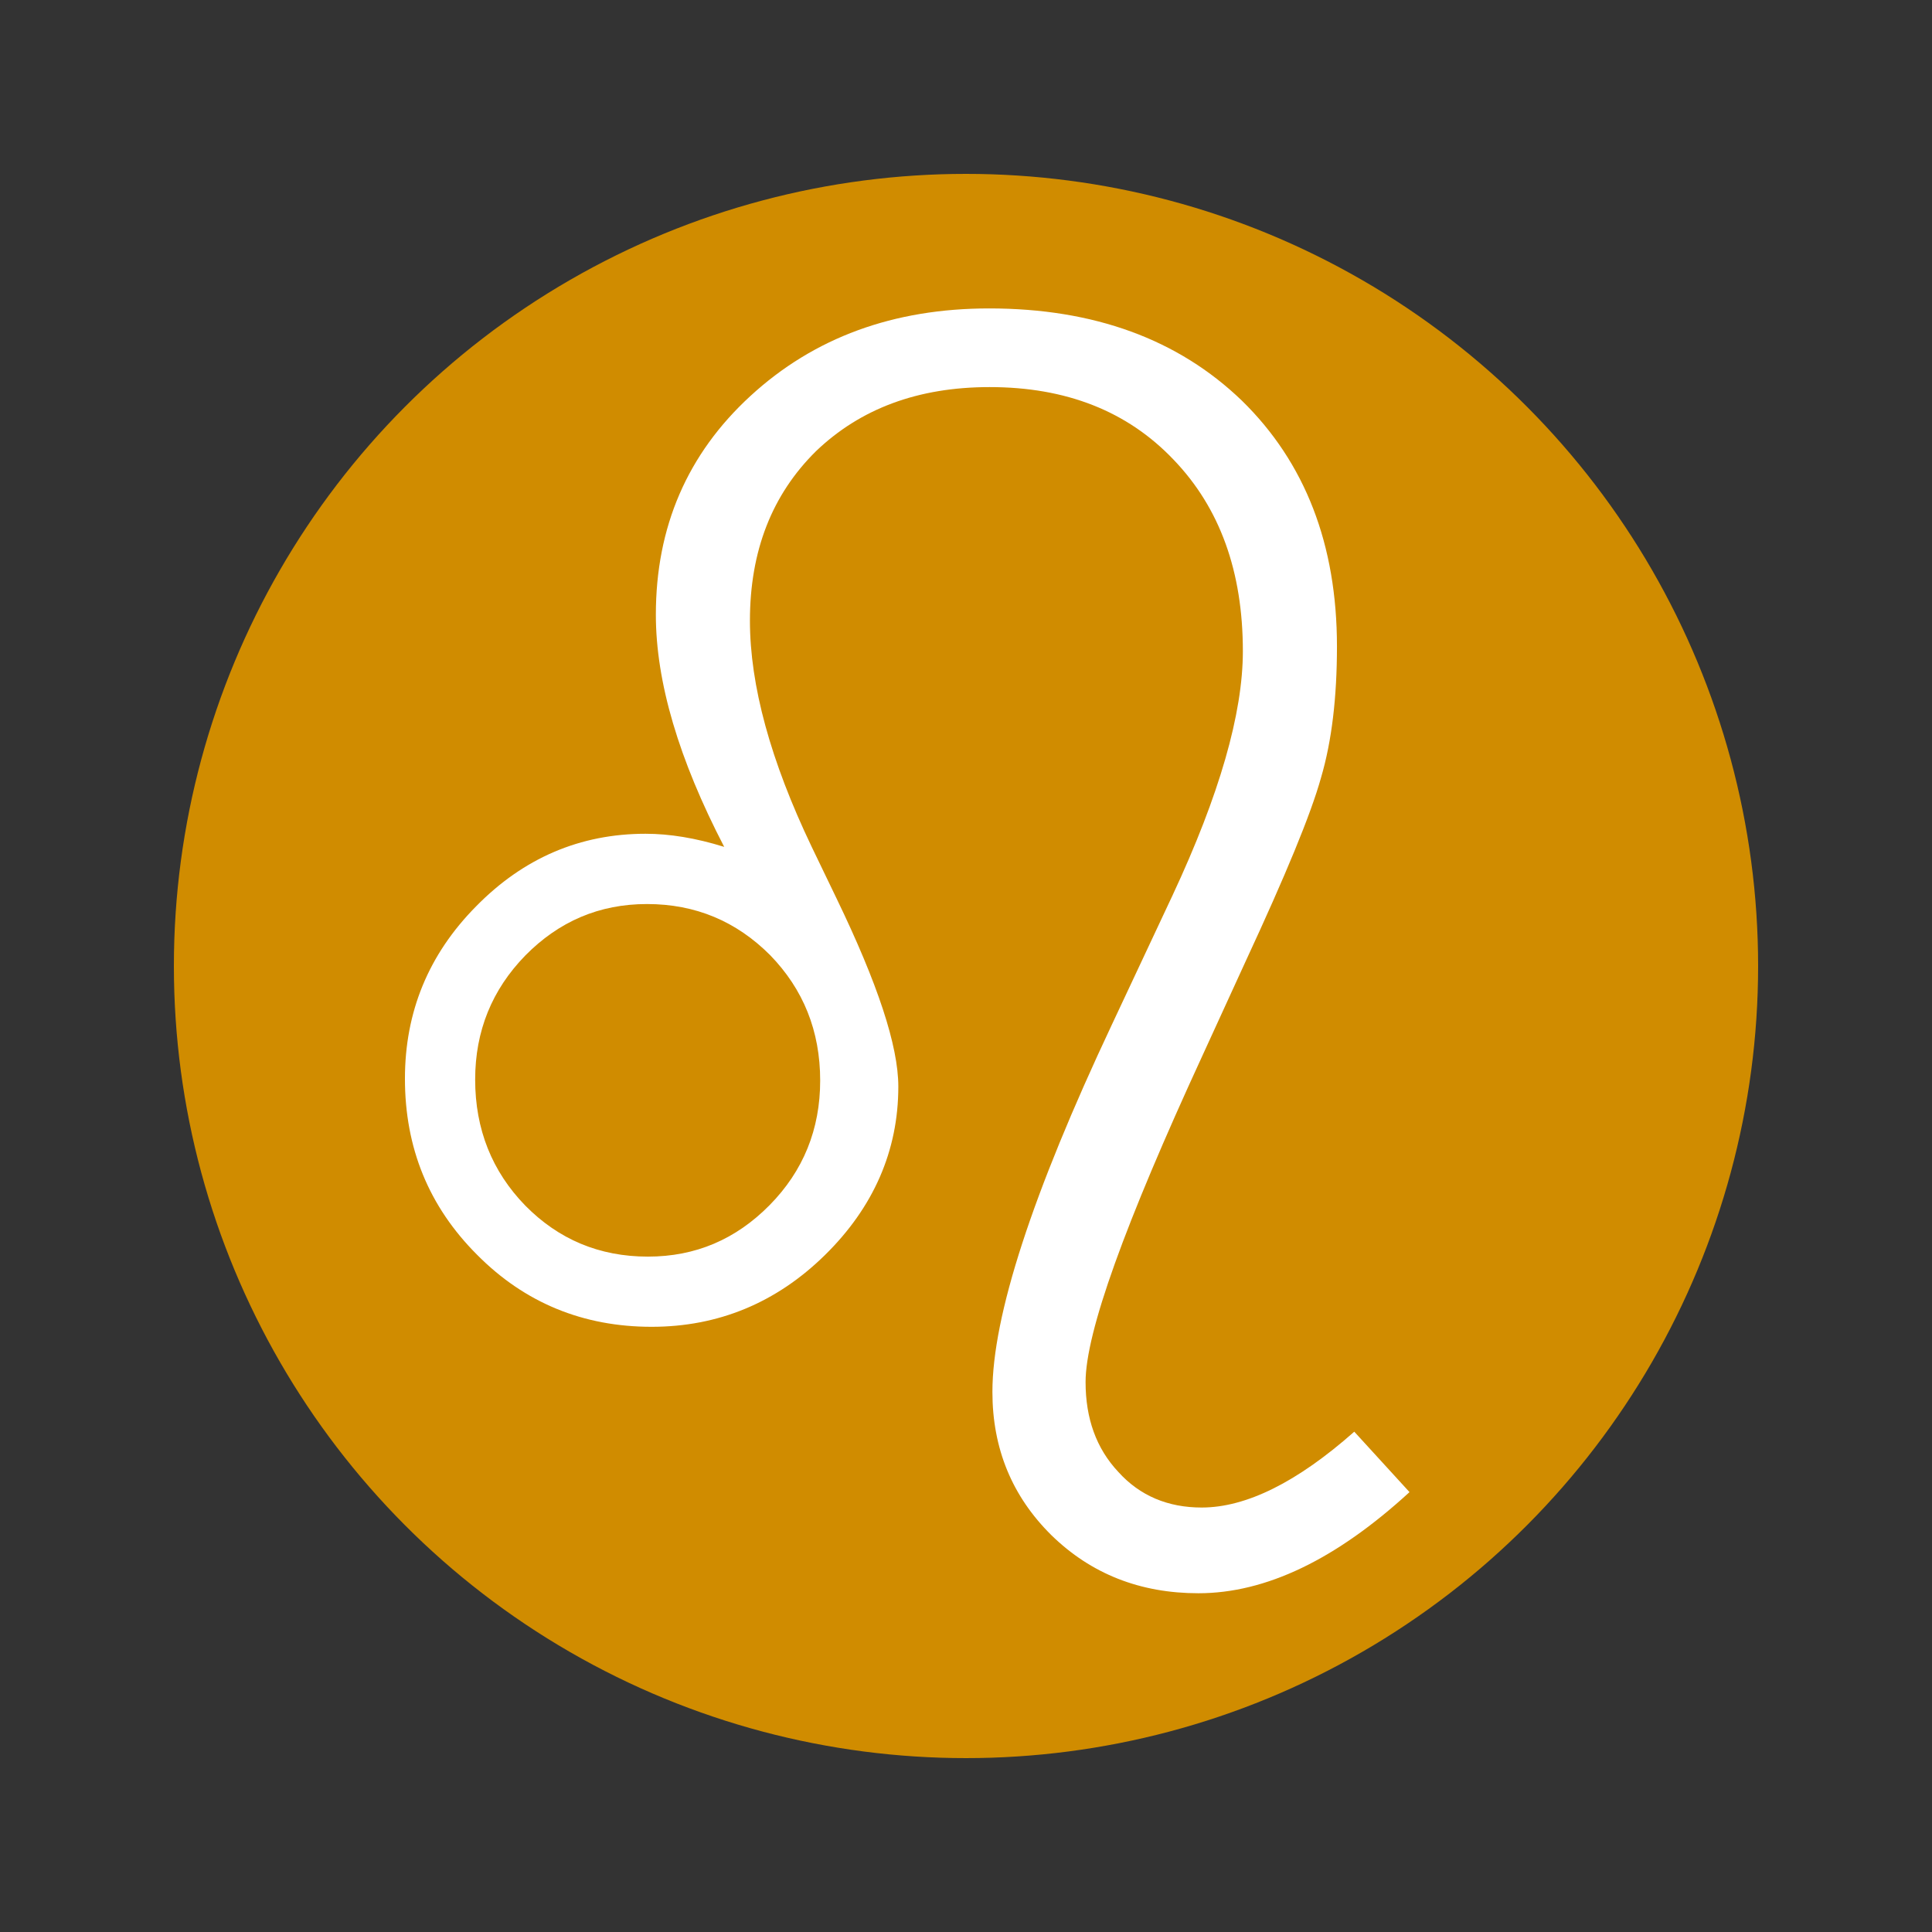
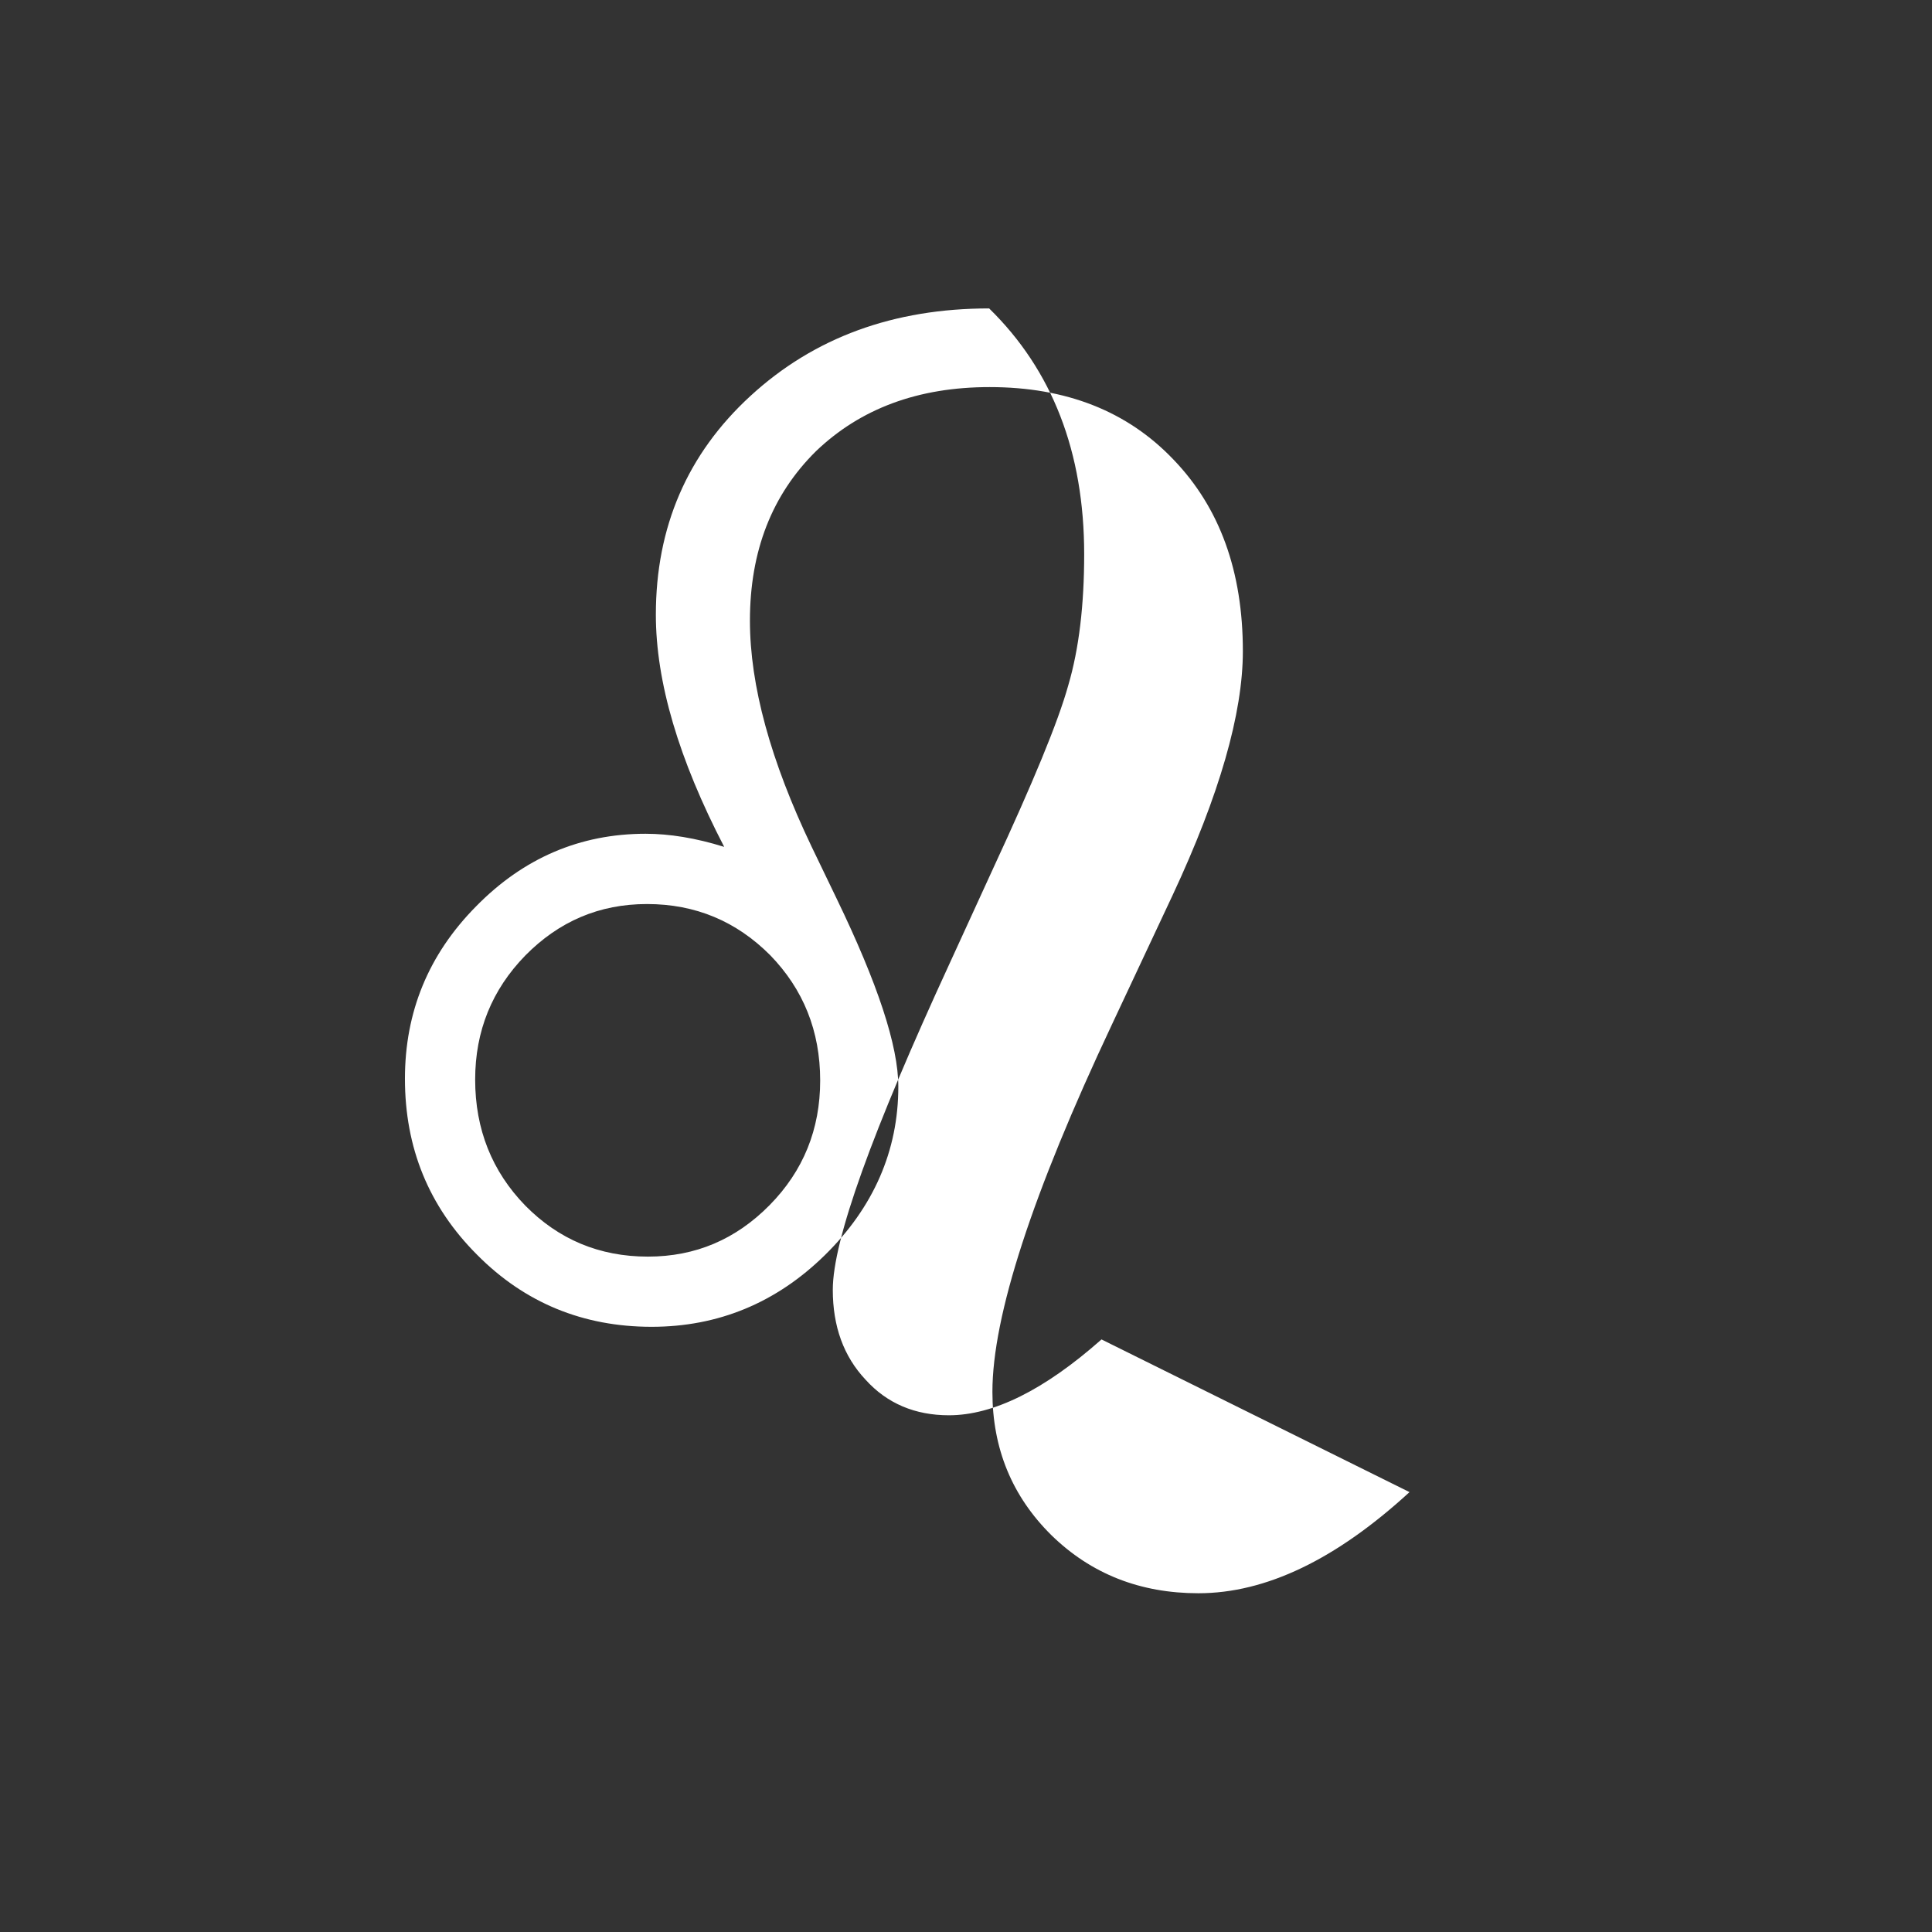
<svg xmlns="http://www.w3.org/2000/svg" version="1.1" baseProfile="tiny" id="Capa_1" x="0px" y="0px" width="600px" height="600px" viewBox="0 0 600 600" xml:space="preserve">
  <rect x="0" y="0" width="600" height="600" fill="#333333" stroke="none" />
  <g>
-     <circle fill="#D08C00" cx="300" cy="300" r="246" />
    <g id="Layer_1" transform="matrix(4.26,0,0,4.261,-12024.51,-18381.66)">
-       <path id="path636" fill="#FFFFFF" d="M2925.41,4422.682c-5.357,4.914-10.477,7.371-15.391,7.371    c-4.231,0-7.815-1.399-10.716-4.232c-2.866-2.832-4.3-6.313-4.3-10.442c0-5.528,2.901-14.435,8.702-26.754l4.437-9.453    c3.412-7.304,5.119-13.241,5.119-17.779c0-5.802-1.672-10.442-5.051-13.958c-3.378-3.549-7.85-5.291-13.411-5.291    c-5.221,0-9.419,1.57-12.661,4.675c-3.208,3.173-4.812,7.269-4.812,12.354c0,4.709,1.501,10.205,4.504,16.482l1.809,3.754    c3.003,6.211,4.505,10.75,4.505,13.719c0,4.675-1.809,8.804-5.358,12.285c-3.549,3.481-7.781,5.221-12.626,5.221    c-4.982,0-9.248-1.74-12.729-5.255c-3.515-3.515-5.255-7.781-5.255-12.831c0-4.846,1.706-9.042,5.187-12.559    c3.447-3.515,7.576-5.29,12.354-5.29c1.74,0,3.651,0.307,5.733,0.956c-3.31-6.381-4.982-12.012-4.982-16.925    c0-6.381,2.286-11.706,6.893-15.938c4.641-4.266,10.443-6.382,17.404-6.382c7.645,0,13.787,2.252,18.428,6.724    c4.607,4.503,6.928,10.477,6.928,17.916c0,3.686-0.375,6.894-1.16,9.555c-0.75,2.696-2.594,7.132-5.46,13.309l-3.174,6.927    c-5.665,12.286-8.532,20.203-8.532,23.819c0,2.663,0.785,4.846,2.389,6.553c1.57,1.74,3.618,2.593,6.074,2.593    c3.242,0,6.962-1.843,11.125-5.528L2925.41,4422.682z M2857.295,4392.618c0,3.618,1.229,6.688,3.652,9.18    c2.423,2.458,5.392,3.72,8.941,3.72c3.481,0,6.416-1.263,8.873-3.753c2.457-2.492,3.686-5.529,3.686-9.078    c0-3.619-1.229-6.655-3.652-9.146c-2.457-2.457-5.426-3.72-8.975-3.72c-3.481,0-6.416,1.263-8.873,3.754    C2858.523,4386.065,2857.295,4389.068,2857.295,4392.618z" />
+       <path id="path636" fill="#FFFFFF" d="M2925.41,4422.682c-5.357,4.914-10.477,7.371-15.391,7.371    c-4.231,0-7.815-1.399-10.716-4.232c-2.866-2.832-4.3-6.313-4.3-10.442c0-5.528,2.901-14.435,8.702-26.754l4.437-9.453    c3.412-7.304,5.119-13.241,5.119-17.779c0-5.802-1.672-10.442-5.051-13.958c-3.378-3.549-7.85-5.291-13.411-5.291    c-5.221,0-9.419,1.57-12.661,4.675c-3.208,3.173-4.812,7.269-4.812,12.354c0,4.709,1.501,10.205,4.504,16.482l1.809,3.754    c3.003,6.211,4.505,10.75,4.505,13.719c0,4.675-1.809,8.804-5.358,12.285c-3.549,3.481-7.781,5.221-12.626,5.221    c-4.982,0-9.248-1.74-12.729-5.255c-3.515-3.515-5.255-7.781-5.255-12.831c0-4.846,1.706-9.042,5.187-12.559    c3.447-3.515,7.576-5.29,12.354-5.29c1.74,0,3.651,0.307,5.733,0.956c-3.31-6.381-4.982-12.012-4.982-16.925    c0-6.381,2.286-11.706,6.893-15.938c4.641-4.266,10.443-6.382,17.404-6.382c4.607,4.503,6.928,10.477,6.928,17.916c0,3.686-0.375,6.894-1.16,9.555c-0.75,2.696-2.594,7.132-5.46,13.309l-3.174,6.927    c-5.665,12.286-8.532,20.203-8.532,23.819c0,2.663,0.785,4.846,2.389,6.553c1.57,1.74,3.618,2.593,6.074,2.593    c3.242,0,6.962-1.843,11.125-5.528L2925.41,4422.682z M2857.295,4392.618c0,3.618,1.229,6.688,3.652,9.18    c2.423,2.458,5.392,3.72,8.941,3.72c3.481,0,6.416-1.263,8.873-3.753c2.457-2.492,3.686-5.529,3.686-9.078    c0-3.619-1.229-6.655-3.652-9.146c-2.457-2.457-5.426-3.72-8.975-3.72c-3.481,0-6.416,1.263-8.873,3.754    C2858.523,4386.065,2857.295,4389.068,2857.295,4392.618z" />
    </g>
  </g>
</svg>